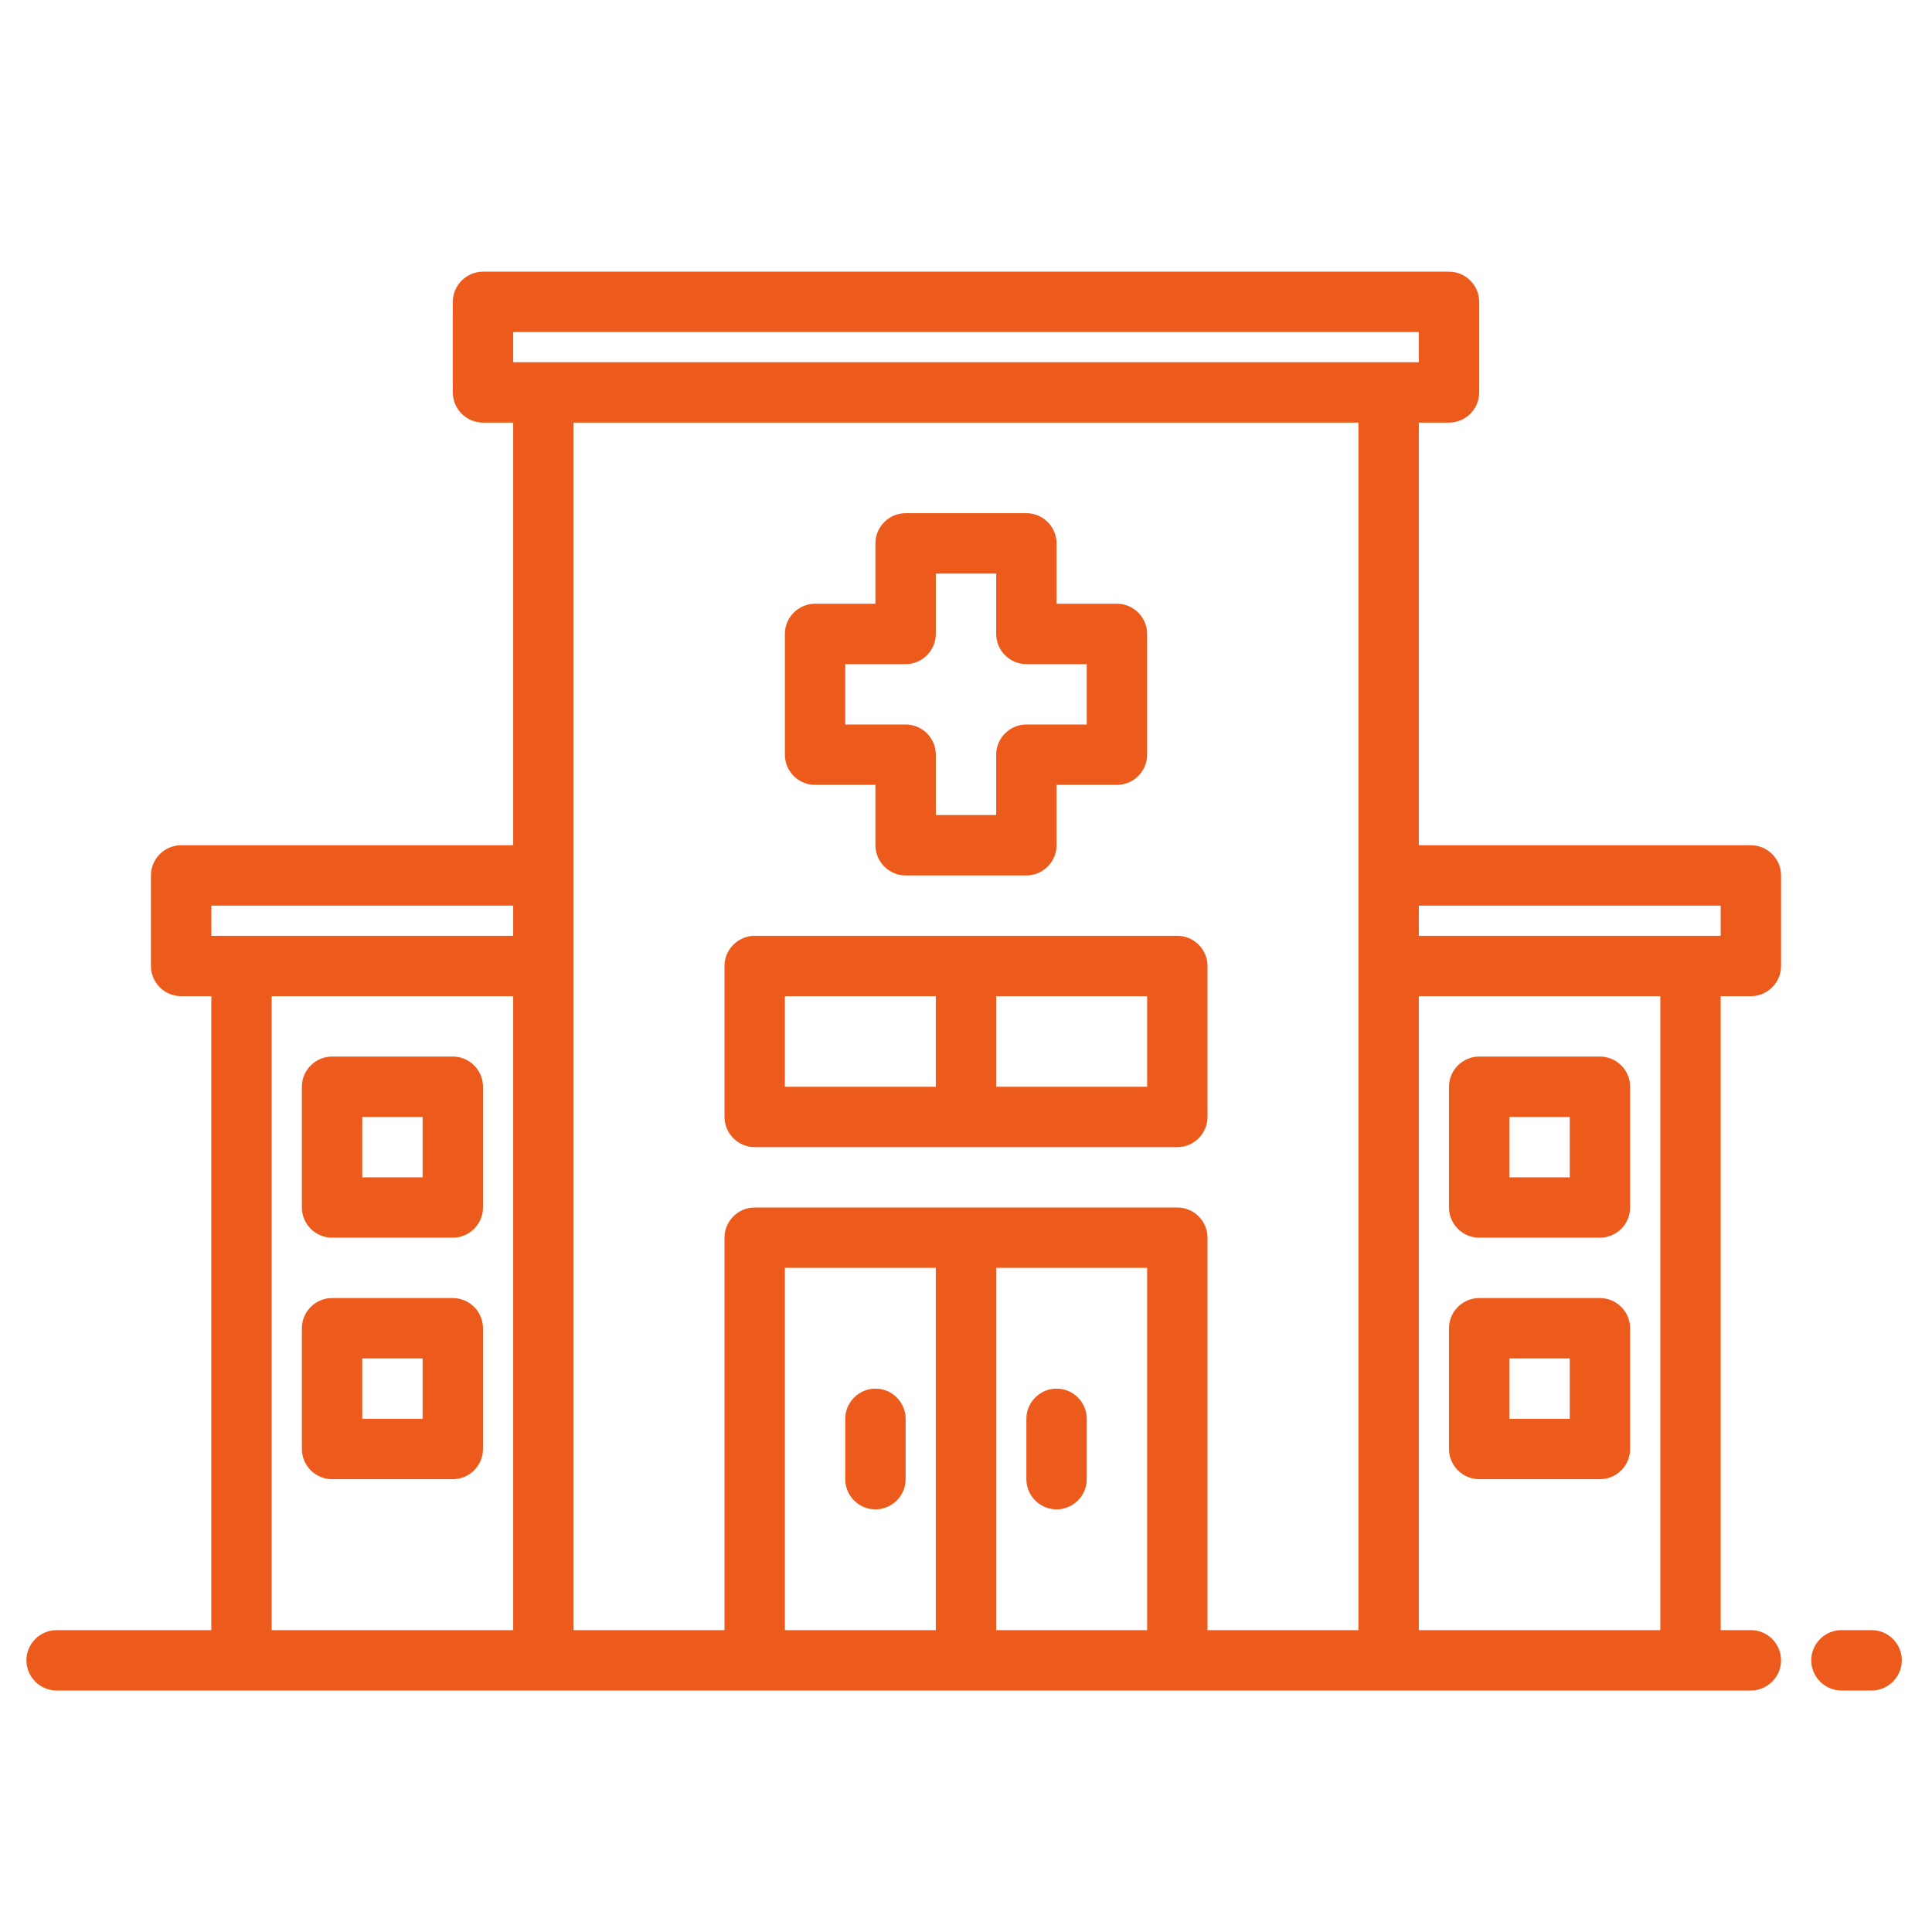
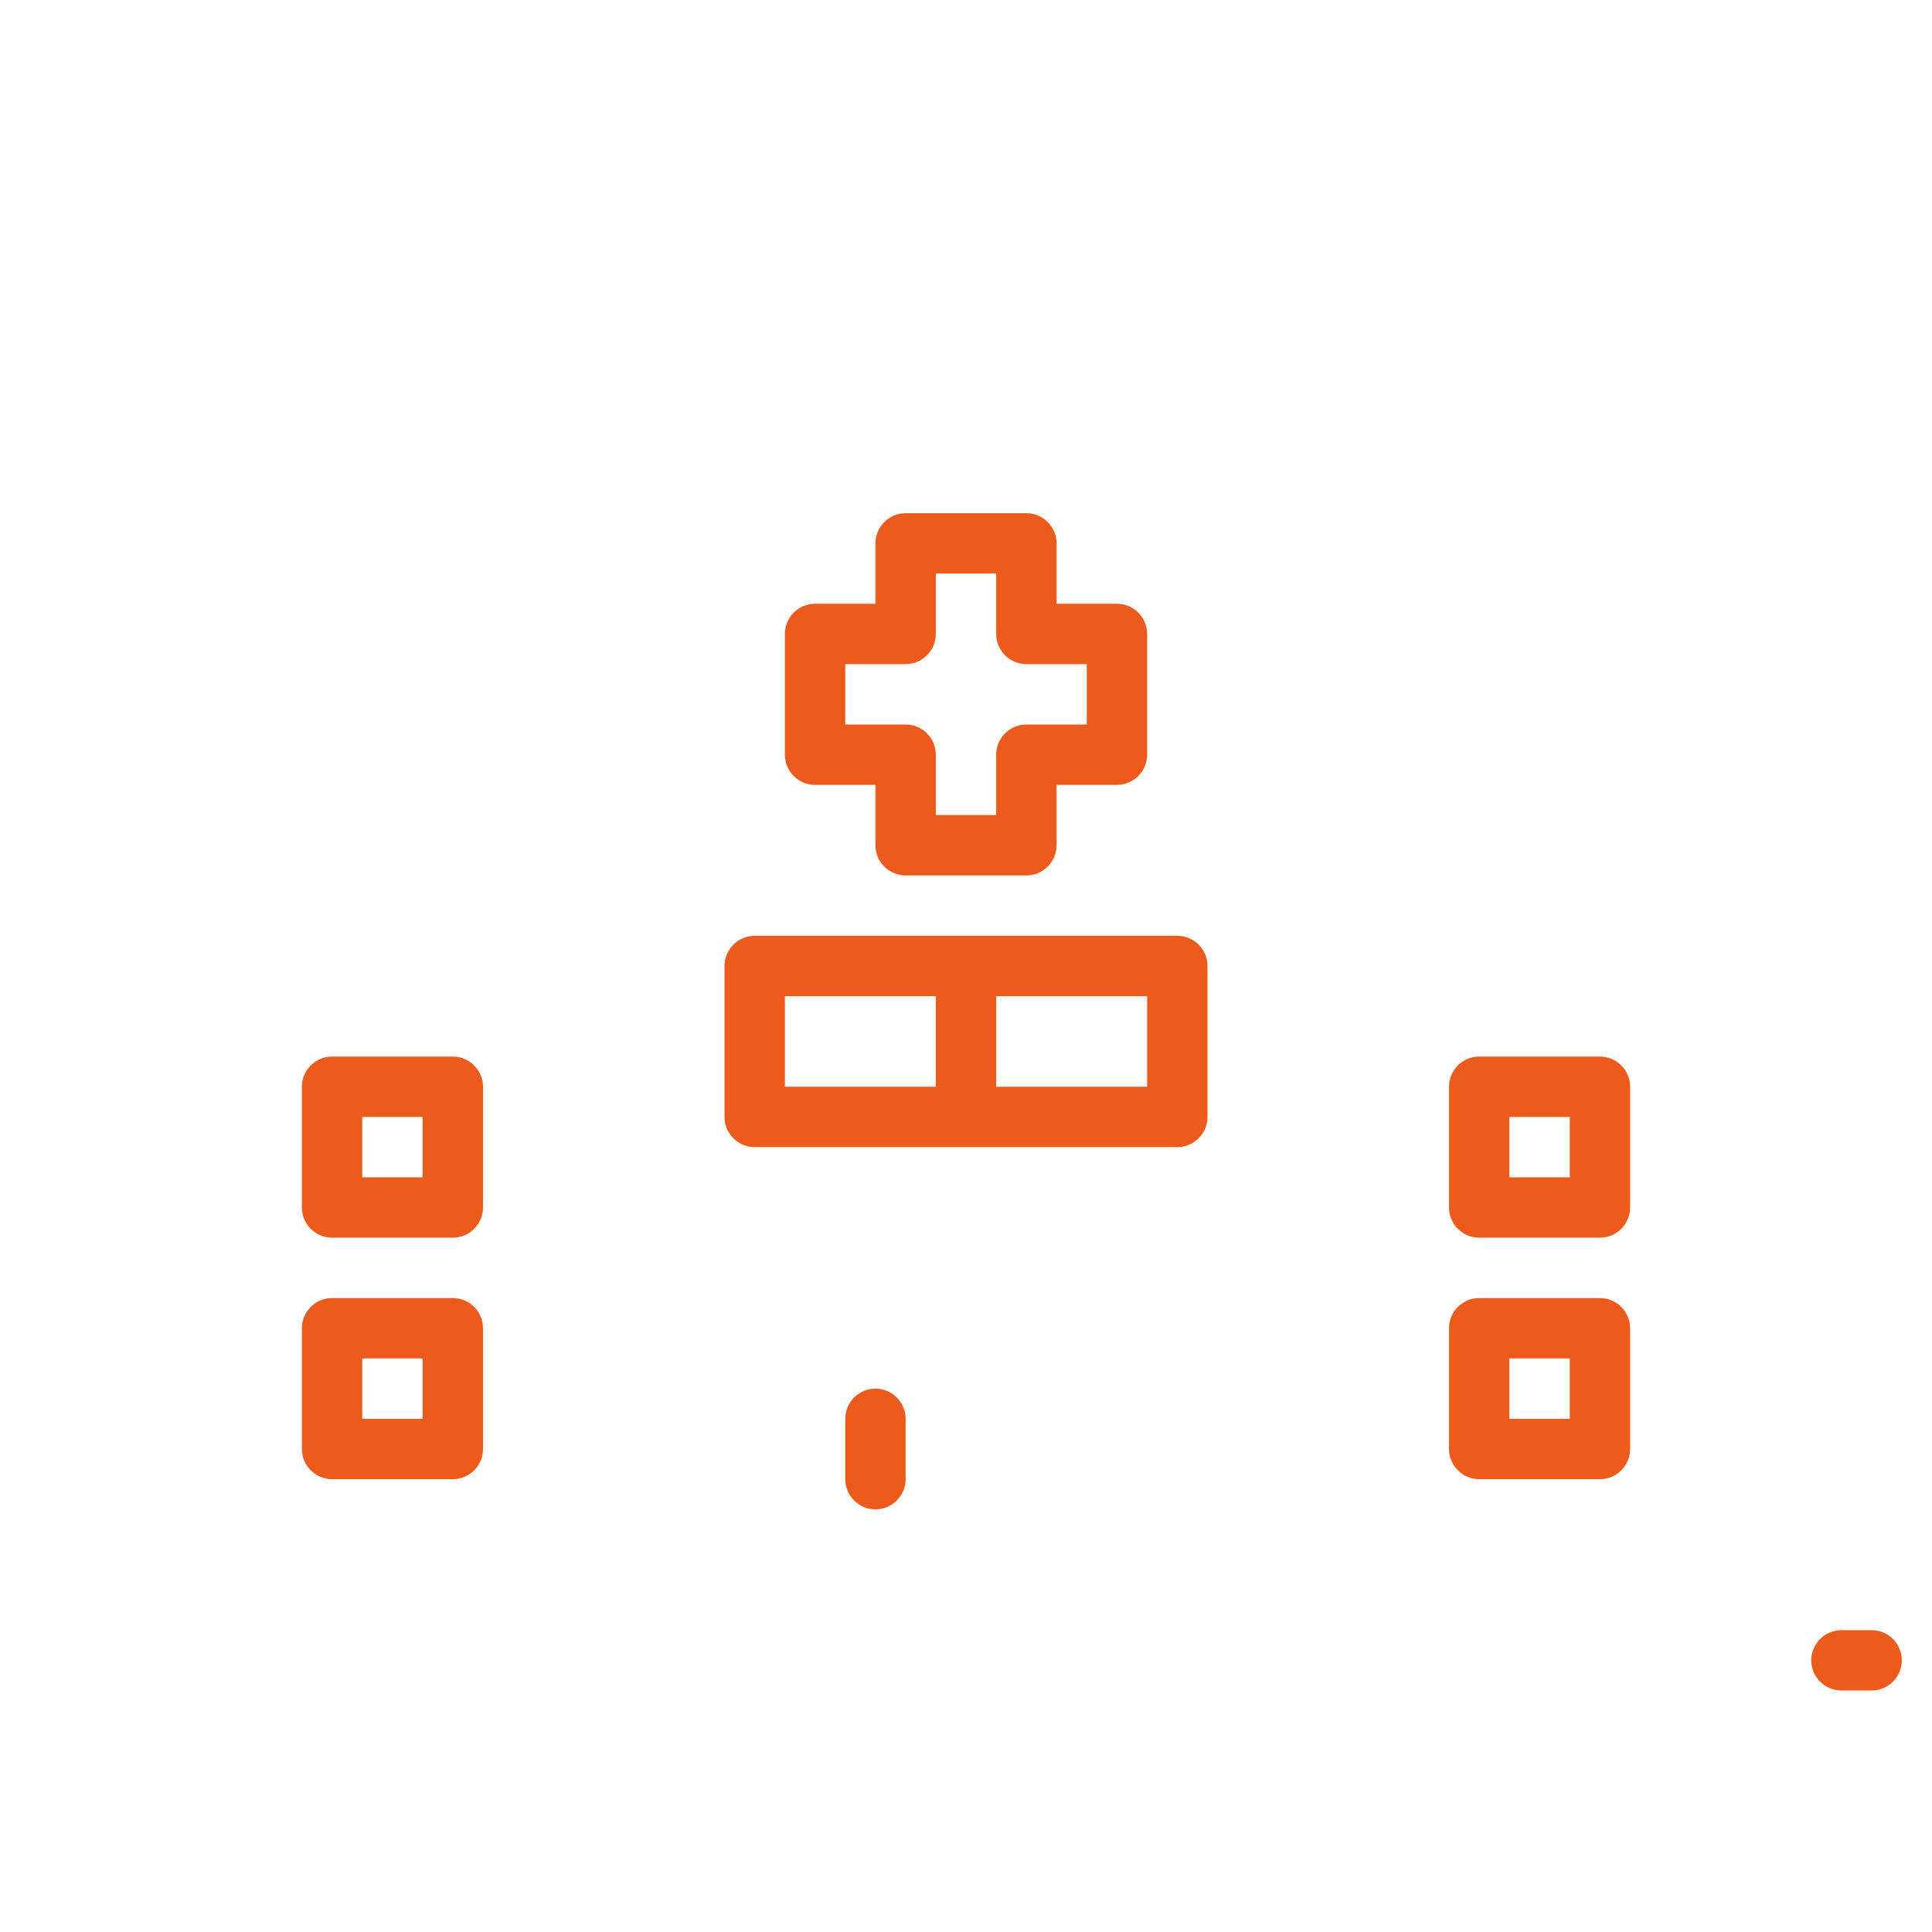
<svg xmlns="http://www.w3.org/2000/svg" id="Layer_1" x="0px" y="0px" viewBox="0 0 512 512" style="enable-background:new 0 0 512 512;" xml:space="preserve">
  <style type="text/css">
	.st0{fill:#ED5B1C;}
</style>
  <path class="st0" d="M496,432h-8c-4.4,0-8,3.6-8,8s3.6,8,8,8h8c4.4,0,8-3.6,8-8S500.4,432,496,432z" />
  <path class="st0" d="M216,208h16v16c0,4.4,3.6,8,8,8h32c4.4,0,8-3.6,8-8v-16h16c4.4,0,8-3.6,8-8v-32c0-4.4-3.6-8-8-8h-16v-16  c0-4.4-3.6-8-8-8h-32c-4.4,0-8,3.6-8,8v16h-16c-4.4,0-8,3.6-8,8v32C208,204.4,211.6,208,216,208z M224,176h16c4.4,0,8-3.6,8-8v-16  h16v16c0,4.4,3.6,8,8,8h16v16h-16c-4.4,0-8,3.6-8,8v16h-16v-16c0-4.4-3.6-8-8-8h-16V176z" />
  <path class="st0" d="M232,368c-4.4,0-8,3.6-8,8v16c0,4.4,3.6,8,8,8s8-3.6,8-8v-16C240,371.6,236.4,368,232,368z" />
-   <path class="st0" d="M280,368c-4.4,0-8,3.6-8,8v16c0,4.4,3.6,8,8,8s8-3.6,8-8v-16C288,371.6,284.4,368,280,368z" />
  <path class="st0" d="M200,304h112c4.4,0,8-3.6,8-8v-40c0-4.4-3.6-8-8-8H200c-4.4,0-8,3.6-8,8v40C192,300.4,195.6,304,200,304z   M304,264v24h-40v-24H304z M208,264h40v24h-40V264z" />
-   <path class="st0" d="M464,224h-88V112h8c4.4,0,8-3.6,8-8V80c0-4.4-3.6-8-8-8H128c-4.4,0-8,3.6-8,8v24c0,4.4,3.6,8,8,8h8v112H48  c-4.4,0-8,3.6-8,8v24c0,4.4,3.6,8,8,8h8v168H15c-4.4,0-8,3.6-8,8s3.6,8,8,8h449c4.4,0,8-3.6,8-8s-3.6-8-8-8h-8V264h8  c4.4,0,8-3.6,8-8v-24C472,227.6,468.4,224,464,224z M136,88h240v8H136V88z M56,240h80v8H56V240z M72,264h64v168H72V264z M152,112  h208v320h-40V328c0-4.4-3.6-8-8-8H200c-4.4,0-8,3.6-8,8v104h-40V112z M208,432v-96h40v96H208z M264,432v-96h40v96H264z M440,432h-64  V264h64V432z M456,248h-80v-8h80V248z" />
  <path class="st0" d="M120,280H88c-4.4,0-8,3.6-8,8v32c0,4.4,3.6,8,8,8h32c4.4,0,8-3.6,8-8v-32C128,283.6,124.4,280,120,280z   M112,312H96v-16h16V312z" />
  <path class="st0" d="M120,344H88c-4.4,0-8,3.6-8,8v32c0,4.4,3.6,8,8,8h32c4.4,0,8-3.6,8-8v-32C128,347.6,124.4,344,120,344z   M112,376H96v-16h16V376z" />
  <path class="st0" d="M392,328h32c4.4,0,8-3.6,8-8v-32c0-4.4-3.6-8-8-8h-32c-4.4,0-8,3.6-8,8v32C384,324.4,387.6,328,392,328z   M400,296h16v16h-16V296z" />
  <path class="st0" d="M392,392h32c4.4,0,8-3.6,8-8v-32c0-4.4-3.6-8-8-8h-32c-4.4,0-8,3.6-8,8v32C384,388.4,387.6,392,392,392z   M400,360h16v16h-16V360z" />
</svg>